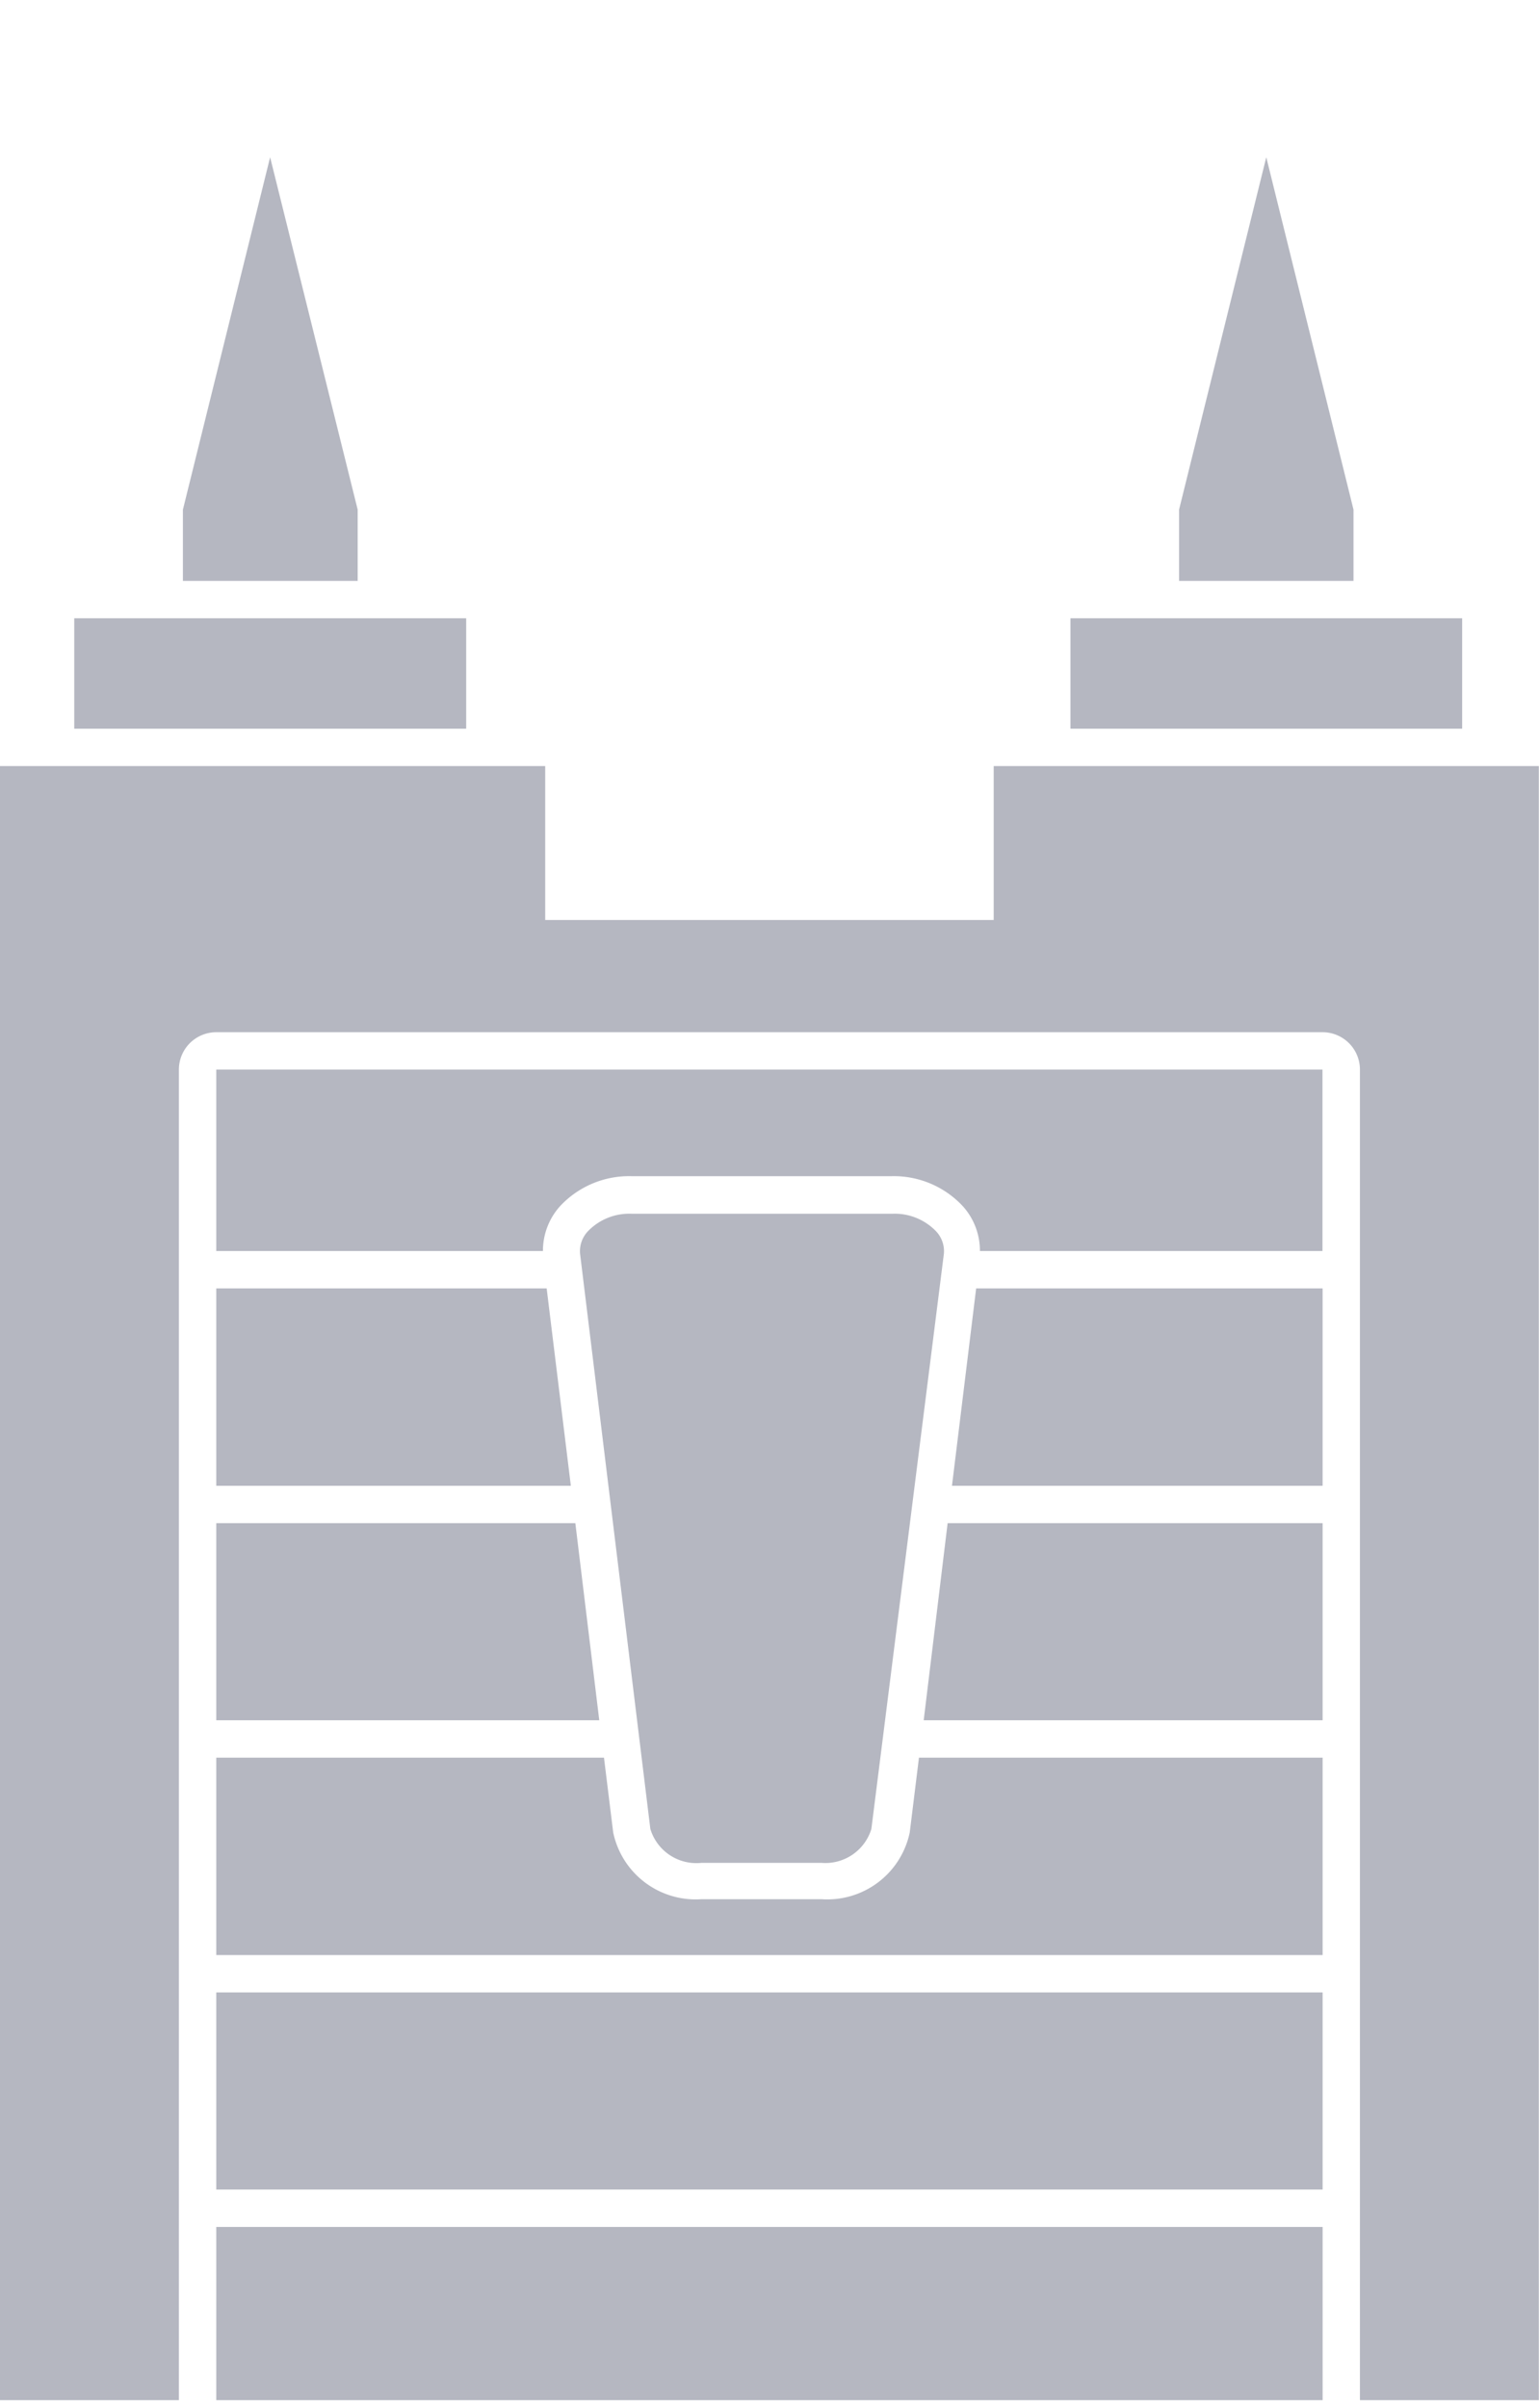
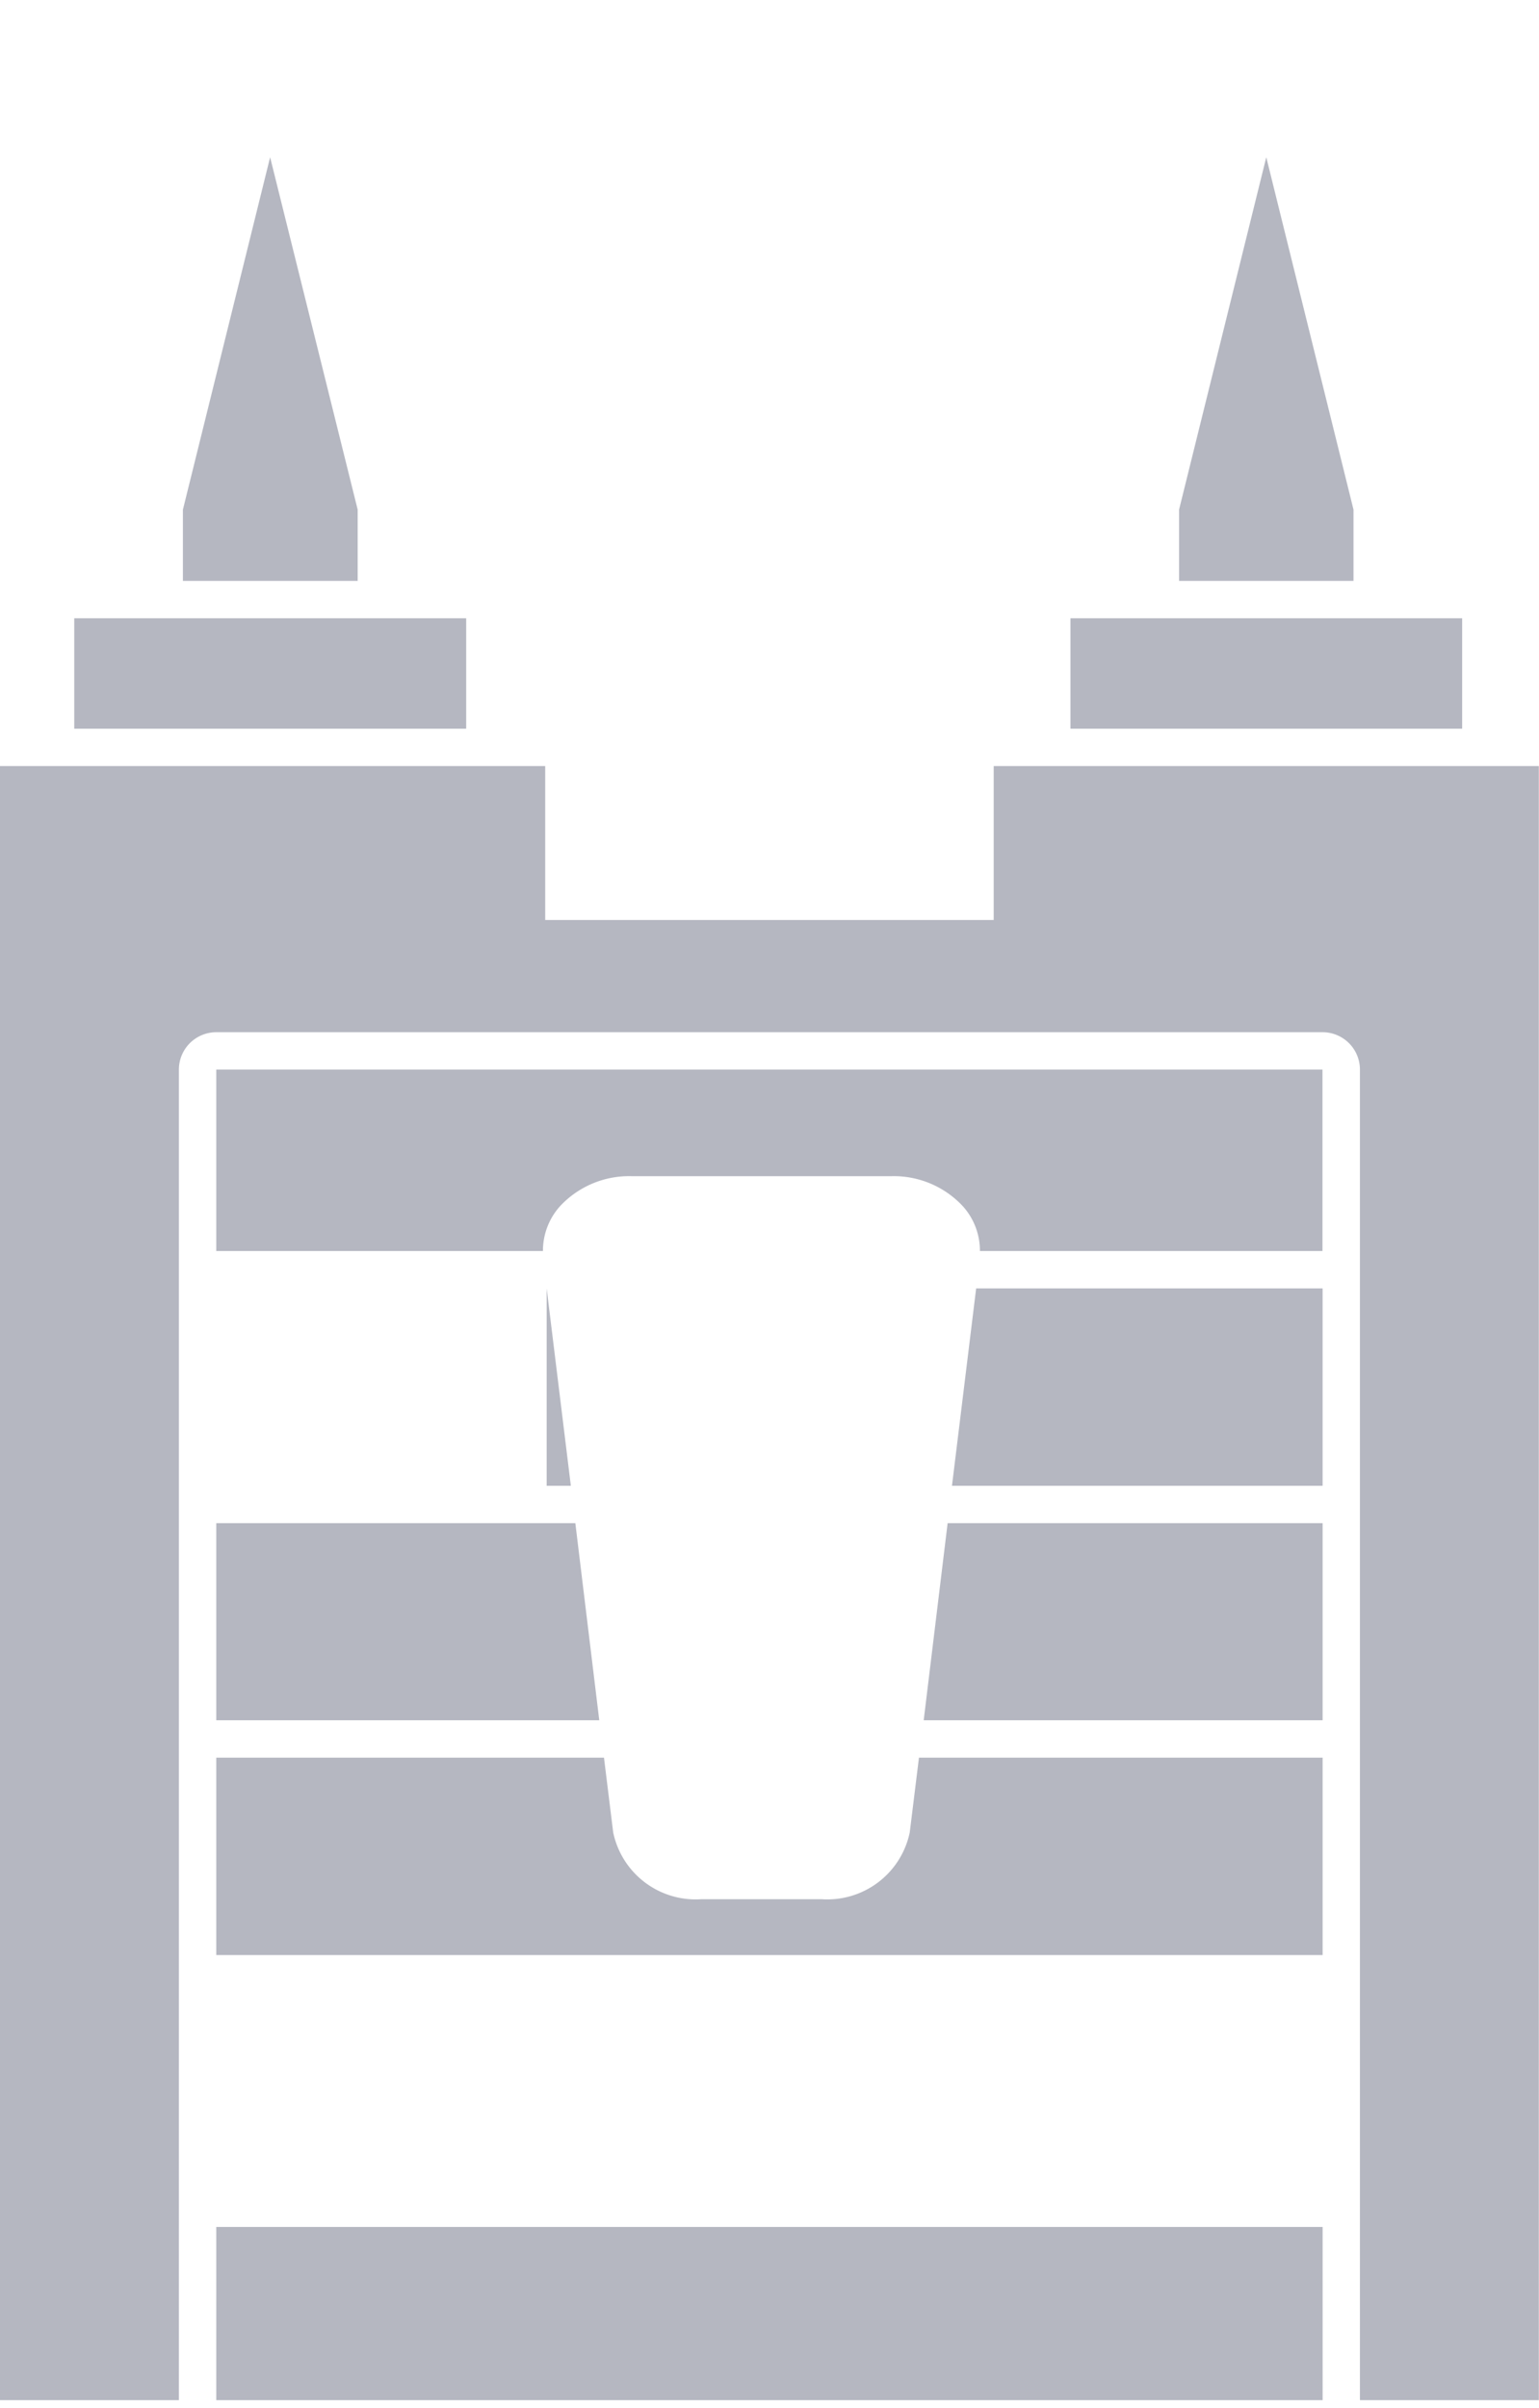
<svg xmlns="http://www.w3.org/2000/svg" width="62" height="97" viewBox="0 0 62 97">
  <g transform="translate(-15116 -2267)">
-     <rect width="62" height="97" transform="translate(15116 2267)" fill="none" />
    <g transform="translate(15116 2273.333)">
      <path d="M33.5,19.194,29.973,5,26.46,19.194v2.871H33.5Z" transform="translate(-19.091 -5)" fill="#b5b7c1" />
      <path d="M73.467,19.194,69.953,5,66.44,19.194v2.871h7.027Z" transform="translate(-18.94 -5)" fill="#b5b7c1" />
      <path d="M37.89,23.5H22.1v4.447H37.89Z" transform="translate(-19.109 -4.929)" fill="#b5b7c1" />
      <path d="M77.86,23.5H62.08v4.447H77.86Z" transform="translate(-18.956 -4.929)" fill="#b5b7c1" />
      <path d="M26.327,41.657a1.506,1.506,0,0,1,1.506-1.506H72.4a1.506,1.506,0,0,1,1.506,1.506V95.251h7.207V29.43H59.152v6.2H41.084v-6.2H19.12V95.251h7.207Z" transform="translate(-19.12 -4.907)" fill="#b5b7c1" />
      <path d="M27.8,88.05h0v6.977H72.37V88.05H27.8Z" transform="translate(-19.087 -4.683)" fill="#b5b7c1" />
-       <path d="M27.8,78.64h0v7.94H72.37V78.64H27.8Z" transform="translate(-19.087 -4.719)" fill="#b5b7c1" />
      <path d="M57.154,59.81l-.964,7.94H72.261V59.81H57.154Z" transform="translate(-18.978 -4.791)" fill="#b5b7c1" />
      <path d="M56.108,69.22l-.371,3.011a3.393,3.393,0,0,1-3.554,2.69H47.344a3.393,3.393,0,0,1-3.554-2.69l-.371-3.011H27.8v7.95H72.37V69.22Z" transform="translate(-19.087 -4.755)" fill="#b5b7c1" />
      <path d="M27.8,48.918H40.96a2.68,2.68,0,0,1,.683-1.8,3.8,3.8,0,0,1,2.881-1.215H55a3.8,3.8,0,0,1,2.881,1.215,2.68,2.68,0,0,1,.683,1.8h13.8V41.61H27.8Z" transform="translate(-19.087 -4.86)" fill="#b5b7c1" />
      <path d="M27.8,67.75H43.229l-.964-7.94H27.8Z" transform="translate(-19.087 -4.791)" fill="#b5b7c1" />
      <path d="M58.3,50.39l-.974,7.95H72.257V50.39H58.3Z" transform="translate(-18.975 -4.826)" fill="#b5b7c1" />
-       <path d="M42.084,58.34l-.974-7.95H27.8v7.95H42.084Z" transform="translate(-19.087 -4.826)" fill="#b5b7c1" />
-       <path d="M47.289,73.54h4.838a1.937,1.937,0,0,0,2.008-1.365l2.921-23.168a1.164,1.164,0,0,0-.321-.913,2.309,2.309,0,0,0-1.747-.7H44.468a2.309,2.309,0,0,0-1.747.7,1.164,1.164,0,0,0-.321.913l2.831,23.168A1.937,1.937,0,0,0,47.289,73.54Z" transform="translate(-19.031 -4.838)" fill="#b5b7c1" />
+       <path d="M42.084,58.34l-.974-7.95v7.95H42.084Z" transform="translate(-19.087 -4.826)" fill="#b5b7c1" />
    </g>
  </g>
</svg>